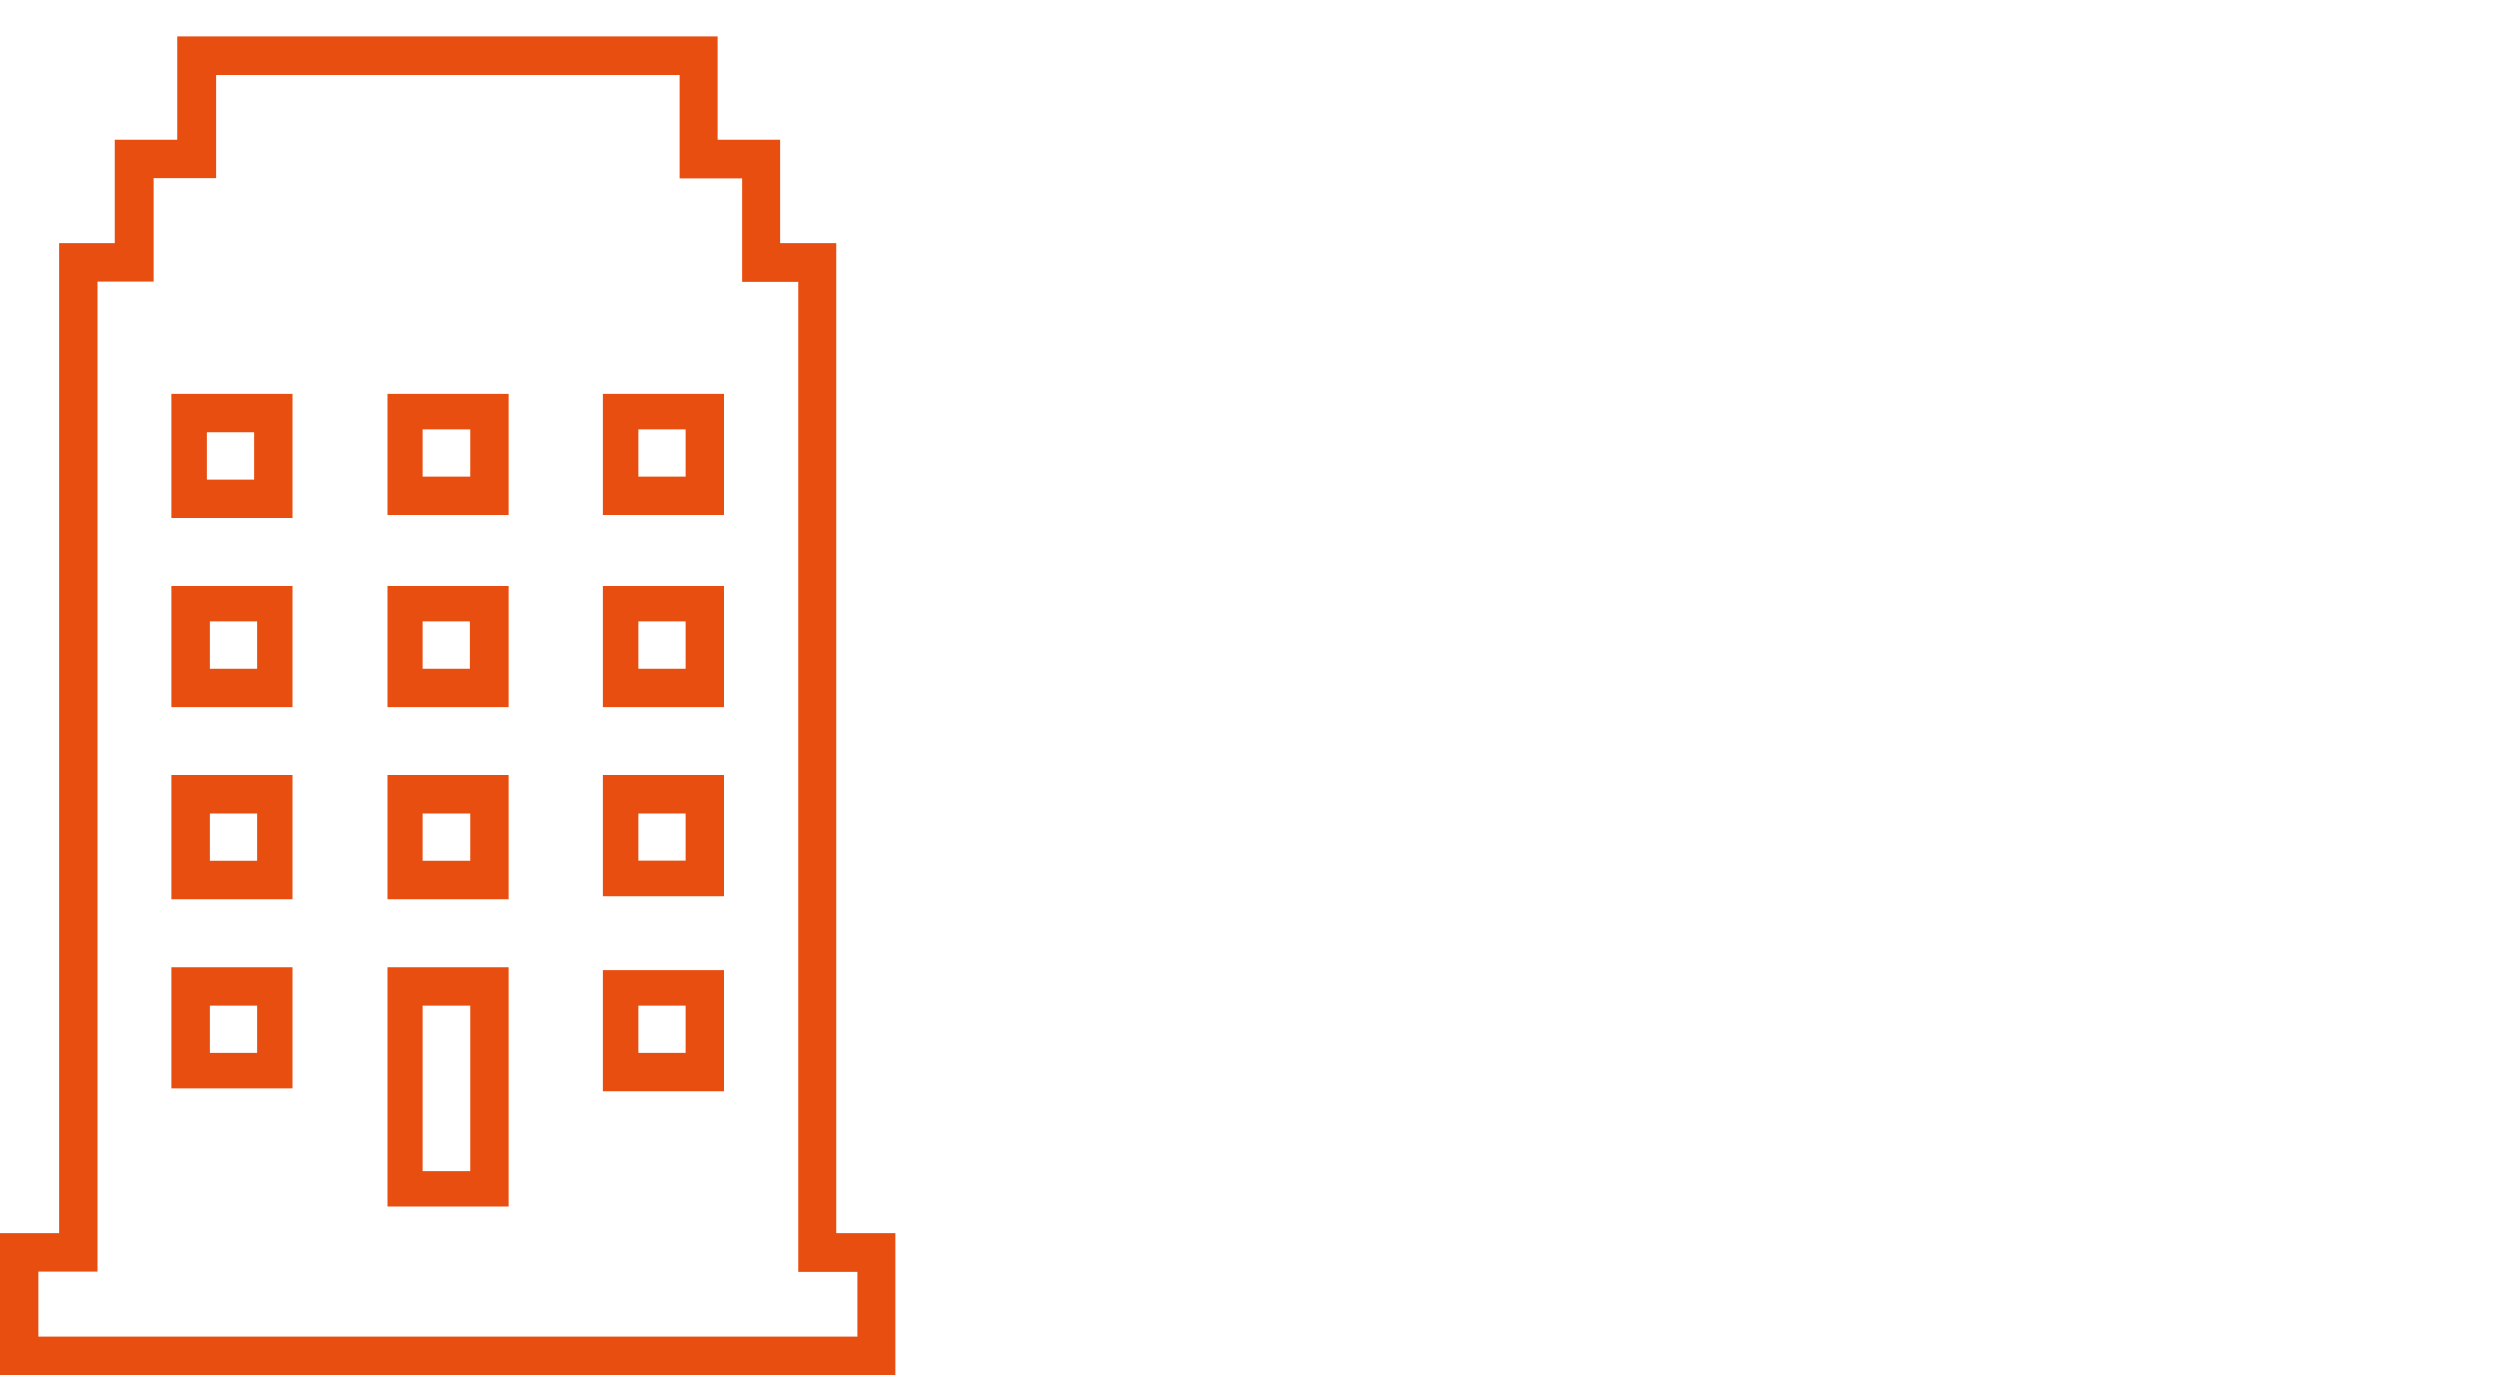
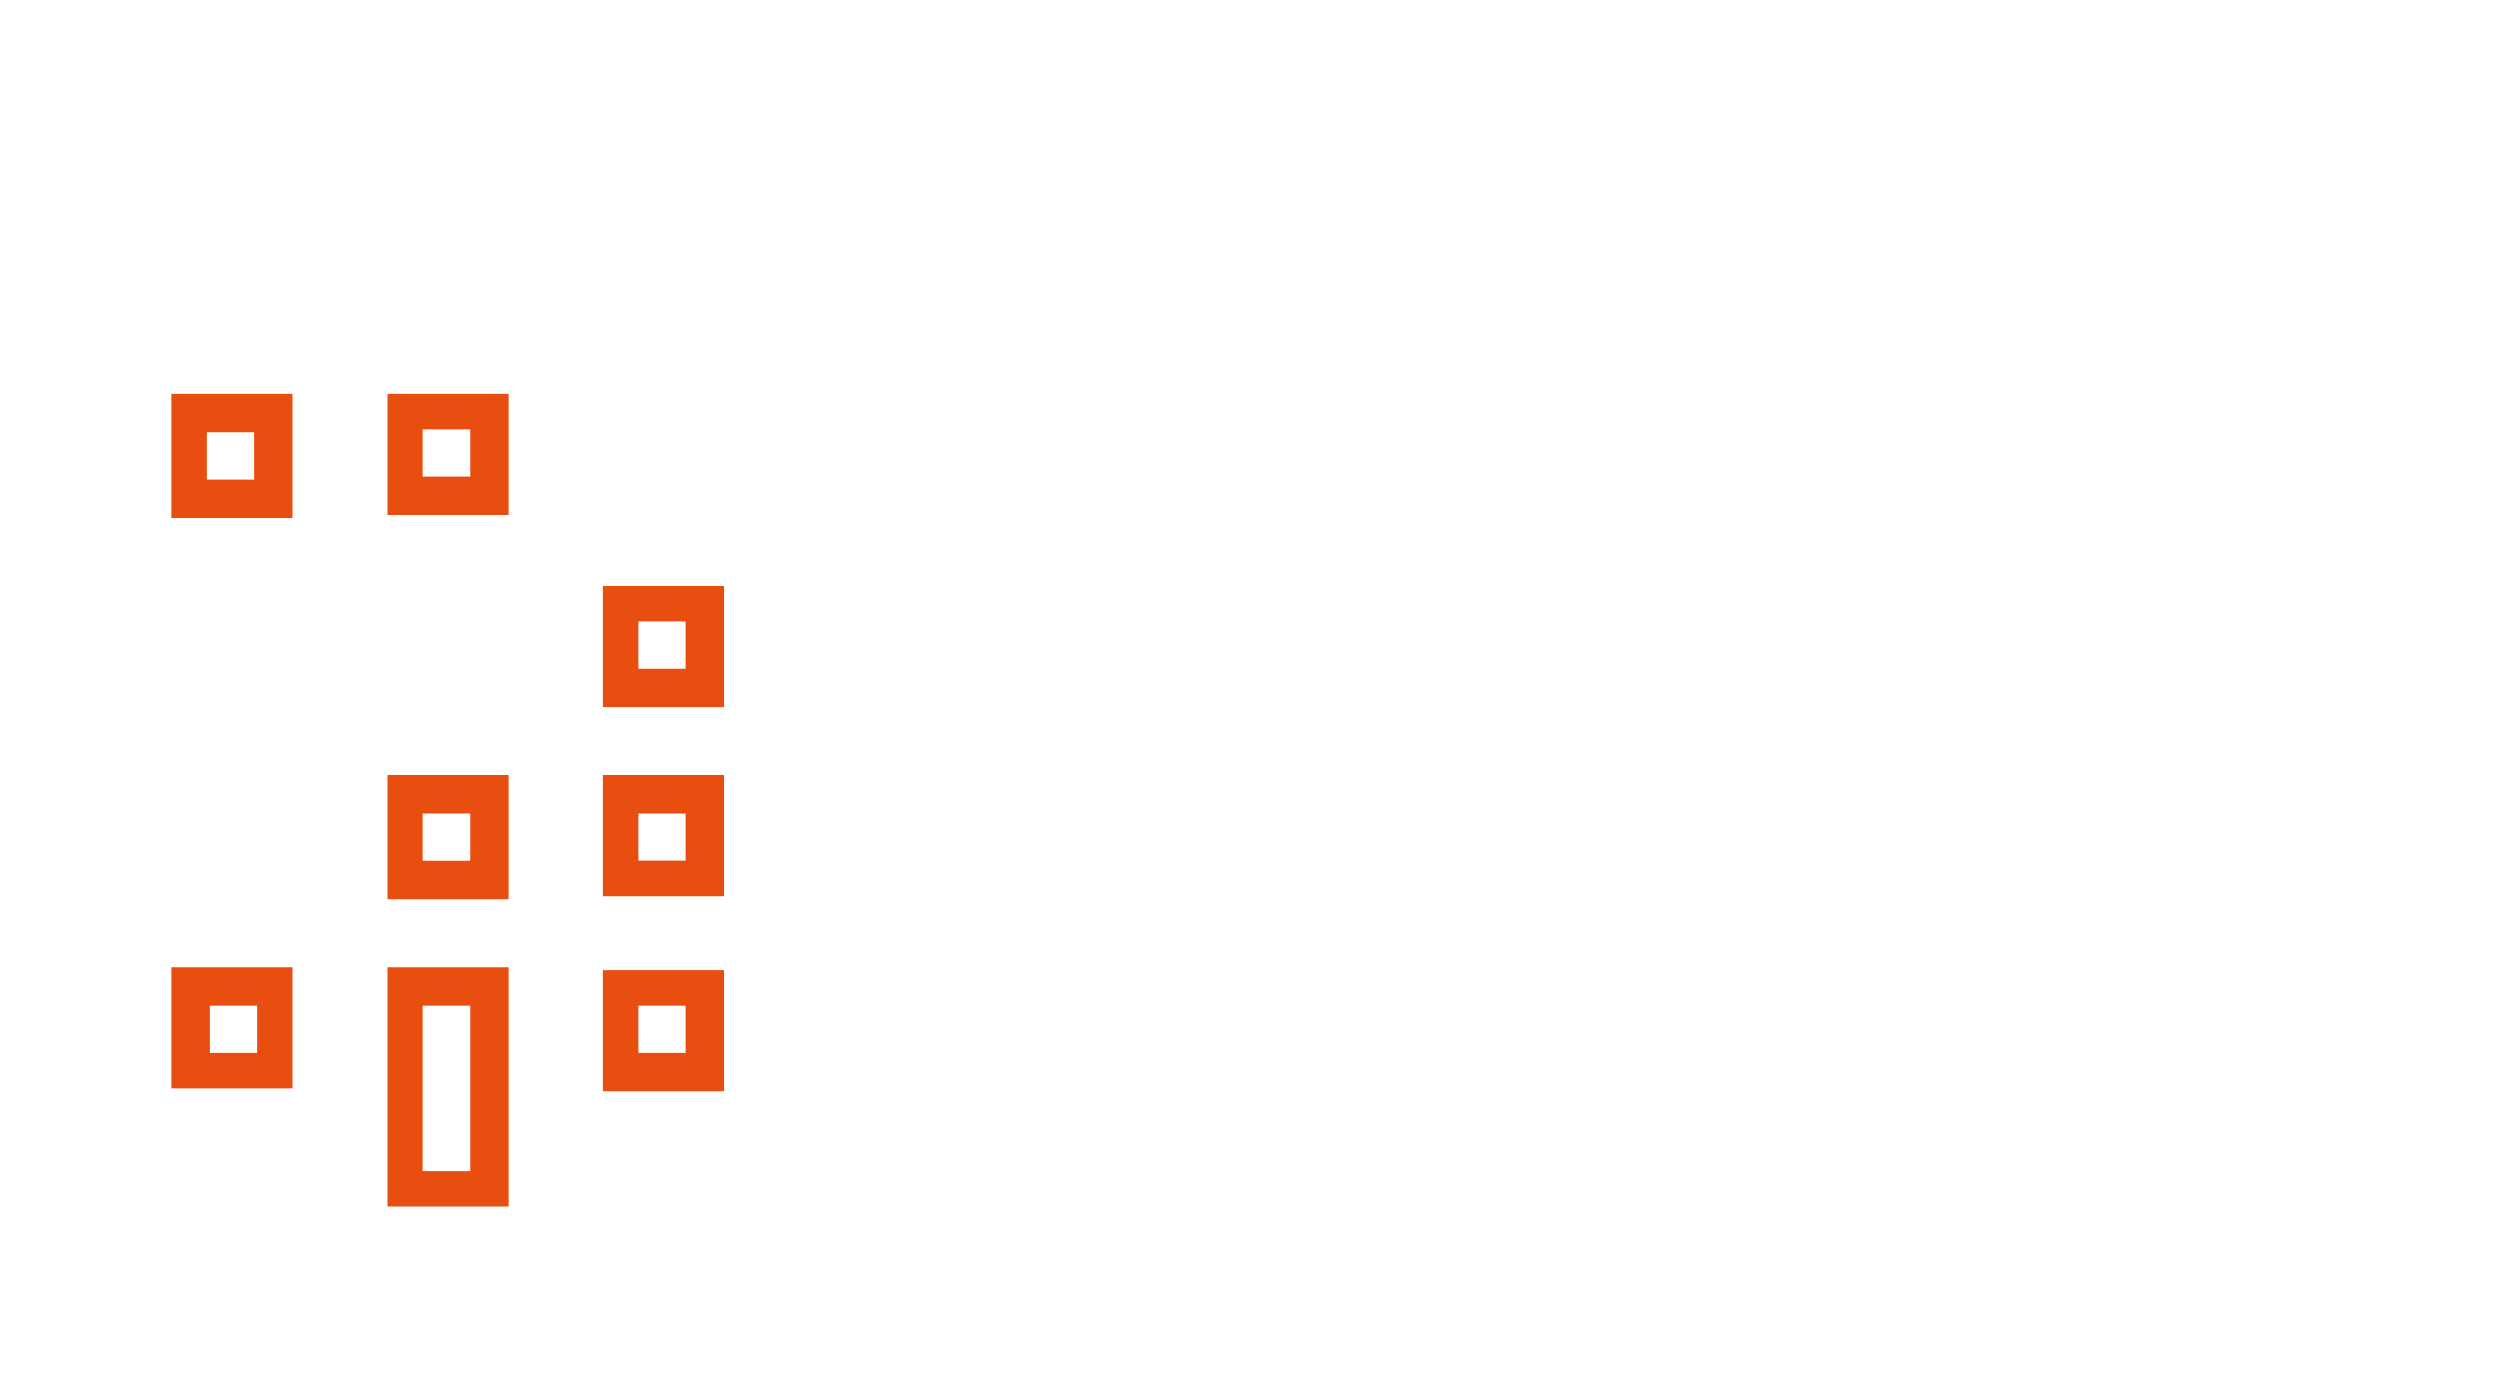
<svg xmlns="http://www.w3.org/2000/svg" viewBox="0 0 200 110">
  <defs>
    <style>.a{fill:#e84e0f;}</style>
  </defs>
-   <path class="a" d="M48.23,41.2h9.69V31.51H48.23V41.2Zm2.84-6.85h3.78v3.78H51.07V34.35Z" />
  <path class="a" d="M13.71,87.07H23.4V77.38H13.71v9.69Zm3.08-6.62h3.78v3.78H16.79V80.45Z" />
  <path class="a" d="M48.23,87.3h9.69V77.61H48.23V87.3Zm2.84-6.85h3.78v3.78H51.07V80.45Z" />
-   <path class="a" d="M23.4,56.57V46.88H13.71v9.69Zm-6.61-6.86h3.78V53.5H16.79V49.71Z" />
  <path class="a" d="M23.4,31.51H13.71v9.93H23.4V31.51Zm-3.07,6.86H16.55V34.58h3.78v3.79Z" />
-   <path class="a" d="M13.71,71.94H23.4V62H13.71v9.93Zm3.08-6.86h3.78v3.78H16.79V65.08Z" />
  <path class="a" d="M48.23,62V71.7h9.69V62Zm6.62,6.85H51.07V65.08h3.78v3.78Z" />
-   <path class="a" d="M31,46.88v9.69h9.69V46.88Zm6.62,6.62H33.81V49.71h3.78V53.5Z" />
  <path class="a" d="M48.23,56.57h9.69V46.88H48.23v9.69Zm2.84-6.86h3.78V53.5H51.07V49.71Z" />
  <path class="a" d="M31,41.2h9.69V31.51H31V41.2Zm2.84-6.85h3.78v3.78H33.81V34.35Z" />
  <path class="a" d="M31,71.94h9.69V62H31v9.93Zm2.84-6.86h3.78v3.78H33.81V65.08Z" />
  <path class="a" d="M31,96.52h9.69V77.38H31V96.52Zm2.84-16.07h3.78V93.69H33.81V80.45Z" />
-   <path class="a" d="M66.9,98.65V19.45H62.41V11.18h-5V2.91H14.18v8.27h-5v8.27H4.73v79.2H0V110H71.63V98.65Zm1.66,8.28H3.07v-5.2H7.8V22.53h4.49V14.25h5V6H54.37v8.27h5v8.28h4.49v79.2h4.73v5.2Z" />
</svg>